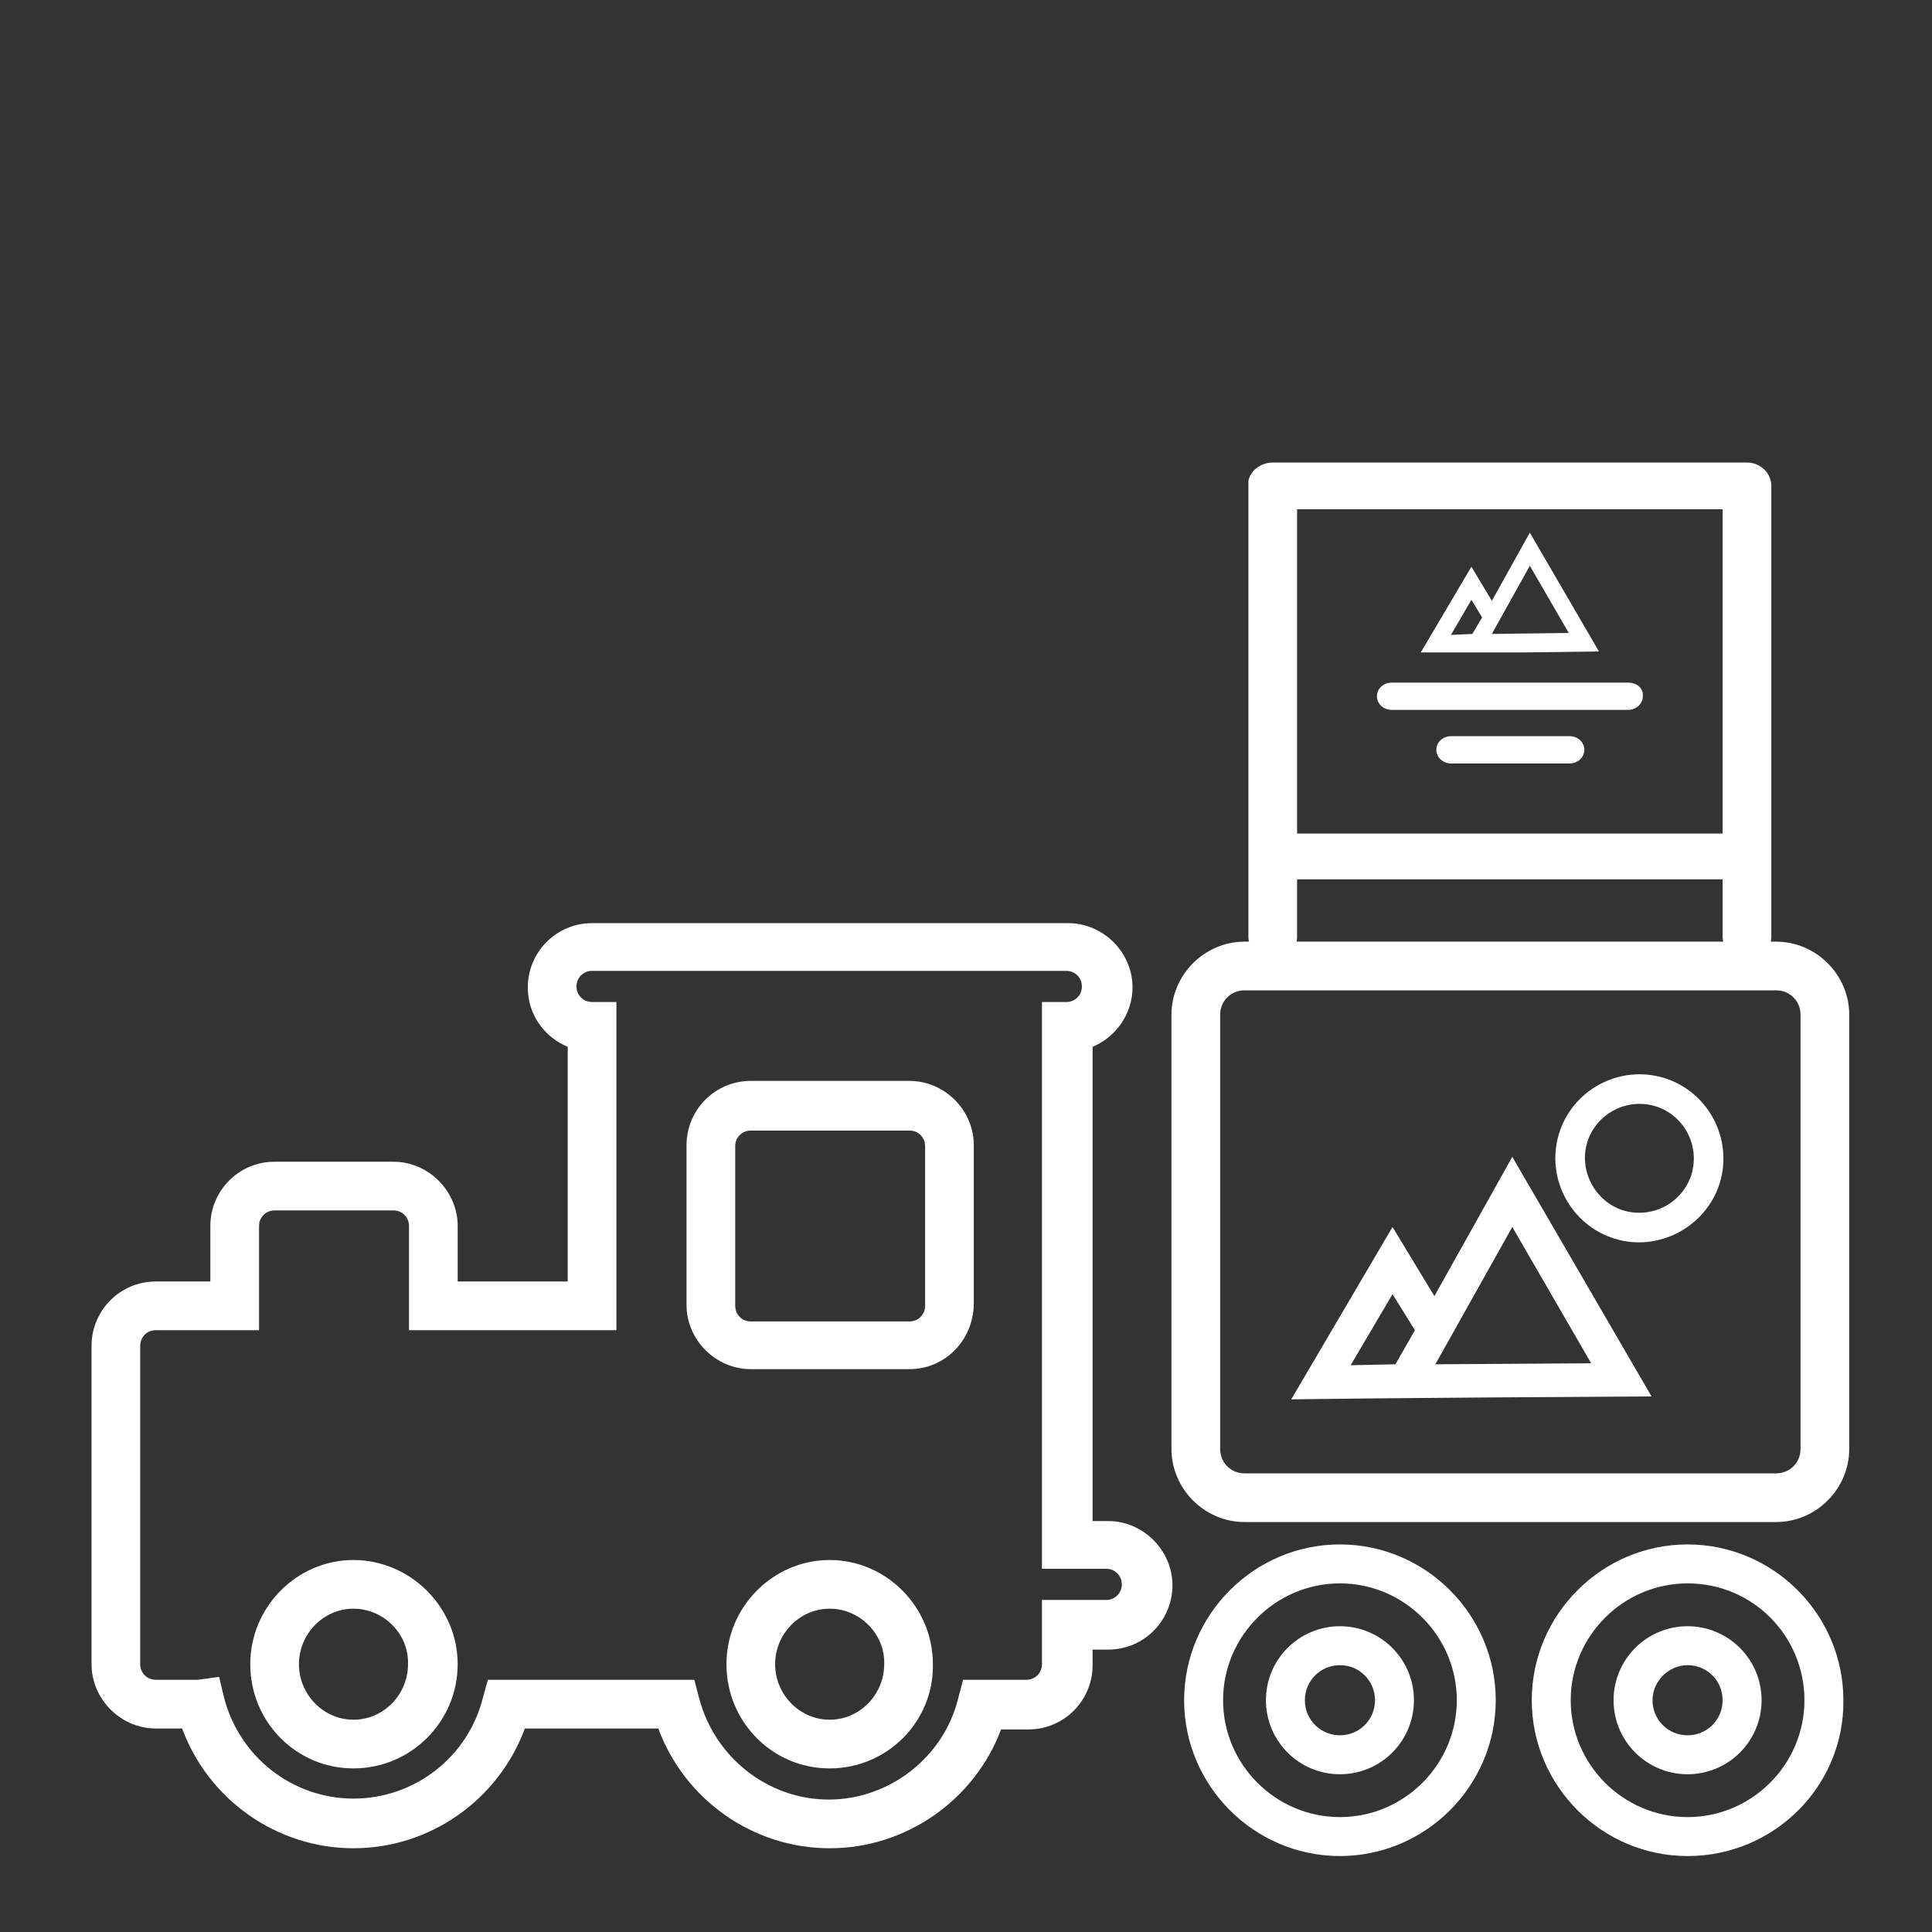
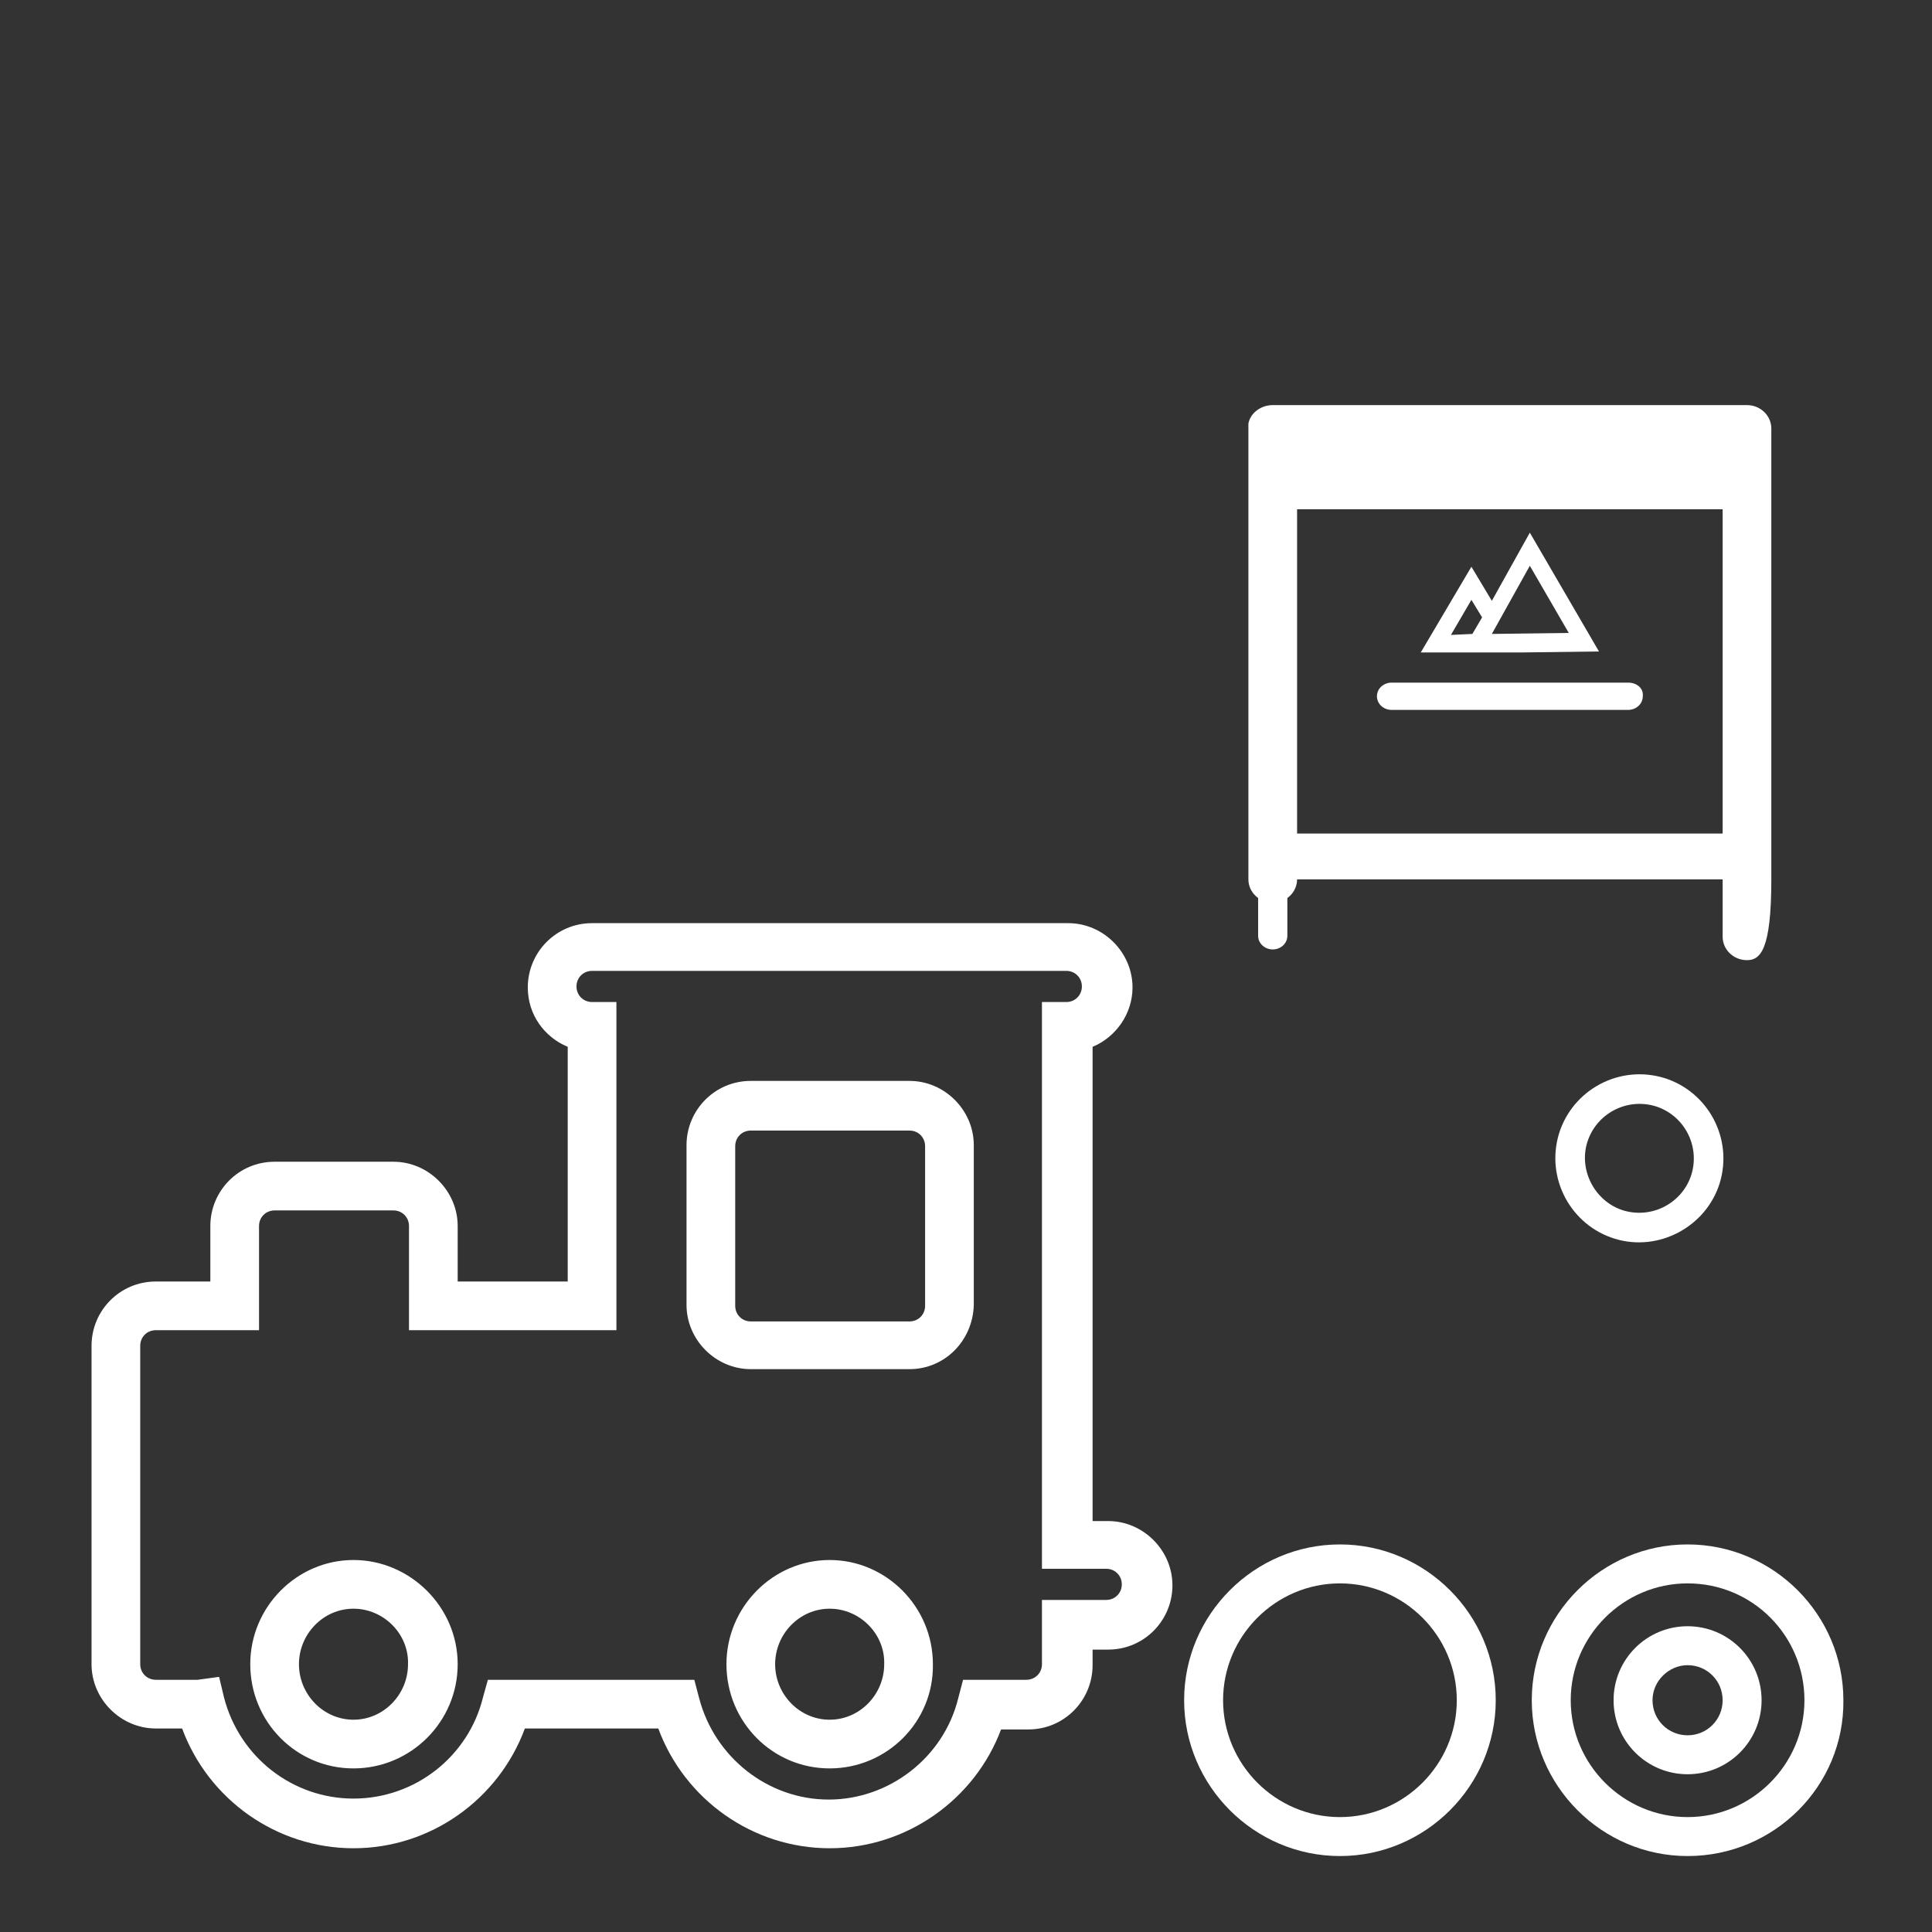
<svg xmlns="http://www.w3.org/2000/svg" version="1.1" id="Capa_1" x="0px" y="0px" viewBox="0 0 198.4 198.4" style="enable-background:new 0 0 198.4 198.4;" xml:space="preserve">
  <rect x="0" y="0" width="198.4" height="198.4" fill="#333333" stroke="none" />
  <style type="text/css">
	.st0{fill:#FFFFFF;}
</style>
  <g>
-     <path class="st0" d="M161.2,75.6H149c-0.8,0-1.5,0.6-1.5,1.4c0,0.8,0.7,1.4,1.5,1.4h12.2c0.8,0,1.5-0.6,1.5-1.4   C162.7,76.2,162,75.6,161.2,75.6z" />
-   </g>
+     </g>
  <g>
    <path class="st0" d="M167.2,70.1h-24.3c-0.8,0-1.5,0.6-1.5,1.4c0,0.8,0.7,1.4,1.5,1.4h24.3c0.8,0,1.5-0.6,1.5-1.4   C168.8,70.7,168.1,70.1,167.2,70.1z" />
  </g>
  <g>
    <path class="st0" d="M179.4,48.5h-48.7c-0.8,0-1.4,0.5-1.5,1.1h0l0,0.1c0,0,0,0,0,0l0,36.8v1.1l0,0v8.5c0,0.8,0.7,1.4,1.5,1.4   c0.8,0,1.5-0.6,1.5-1.4v-6.9h45.7v6.9c0,0.8,0.7,1.4,1.5,1.4c0.8,0,1.5-0.6,1.5-1.4V88v-0.3V49.9C180.9,49.2,180.3,48.5,179.4,48.5   z M132.2,51.3h45.7v35.3h-45.7V51.3z" />
-     <path class="st0" d="M179.4,98.6c-1.4,0-2.5-1.1-2.5-2.4v-5.9h-43.7v5.9c0,1.3-1.1,2.4-2.5,2.4s-2.5-1.1-2.5-2.4l0-46.8   c0.2-1.1,1.3-1.9,2.5-1.9h48.7c1.4,0,2.5,1.1,2.5,2.4v46.3C181.9,97.5,180.8,98.6,179.4,98.6z M131.2,88.4h47.7v7.9   c0,0.2,0.2,0.4,0.5,0.4c0.3,0,0.5-0.2,0.5-0.4V49.9c0-0.2-0.2-0.4-0.5-0.4h-48.7c-0.3,0-0.5,0.2-0.5,0.3l0,46.4   c0,0.2,0.2,0.4,0.5,0.4s0.5-0.2,0.5-0.4V88.4z M178.9,87.6h-47.7V50.3h47.7V87.6z M133.2,85.6h43.7V52.3h-43.7V85.6z" />
+     <path class="st0" d="M179.4,98.6c-1.4,0-2.5-1.1-2.5-2.4v-5.9h-43.7c0,1.3-1.1,2.4-2.5,2.4s-2.5-1.1-2.5-2.4l0-46.8   c0.2-1.1,1.3-1.9,2.5-1.9h48.7c1.4,0,2.5,1.1,2.5,2.4v46.3C181.9,97.5,180.8,98.6,179.4,98.6z M131.2,88.4h47.7v7.9   c0,0.2,0.2,0.4,0.5,0.4c0.3,0,0.5-0.2,0.5-0.4V49.9c0-0.2-0.2-0.4-0.5-0.4h-48.7c-0.3,0-0.5,0.2-0.5,0.3l0,46.4   c0,0.2,0.2,0.4,0.5,0.4s0.5-0.2,0.5-0.4V88.4z M178.9,87.6h-47.7V50.3h47.7V87.6z M133.2,85.6h43.7V52.3h-43.7V85.6z" />
  </g>
  <g>
-     <path class="st0" d="M147.3,133.1l-4.3-7.1l-10.4,17.7l8.8-0.1l12.3-0.1l15.9-0.1l-14.3-24.6L147.3,133.1z M138.7,140.2l4.3-7.3   l2.3,3.7l-2,3.5L138.7,140.2z M147.4,140.1l7.9-14.1l8.1,14L147.4,140.1z" />
-   </g>
+     </g>
  <g>
    <path class="st0" d="M153.2,61.7l-2.1-3.5l-5.2,8.8l4.4,0l6.1,0l7.8-0.1l-7.1-12.2L153.2,61.7z M149,65.2l2.1-3.6l1.1,1.8l-1,1.7   L149,65.2z M153.2,65.1l3.9-7l4,6.9L153.2,65.1z" />
  </g>
  <g>
    <g>
      <path class="st0" d="M165.8,127.2c-4.5-1.4-7.1-6.2-5.7-10.8c1.4-4.5,6.2-7.1,10.8-5.7c4.5,1.4,7.1,6.2,5.7,10.8    C175.2,126,170.3,128.6,165.8,127.2z M170,113.6c-3-0.9-6.1,0.8-7,3.7s0.8,6.1,3.7,7c3,0.9,6.1-0.8,7-3.7    C174.6,117.6,172.9,114.5,170,113.6z" />
    </g>
  </g>
  <g>
    <g>
      <path class="st0" d="M85.2,189.8c-7.9,0-14.9-5-17.6-12.3H53.9c-2.7,7.3-9.7,12.3-17.6,12.3c-7.9,0-14.9-5-17.6-12.3H16    c-3.6,0-6.6-3-6.6-6.6v-32.7c0-3.6,2.9-6.6,6.6-6.6h5.6v-5.7c0-3.6,2.9-6.6,6.6-6.6h12.2c3.6,0,6.6,3,6.6,6.6v5.7h11.3v-24.1    c-2.4-1-4.1-3.3-4.1-6.1c0-3.6,2.9-6.6,6.6-6.6h48.9c3.6,0,6.6,3,6.6,6.6c0,2.7-1.7,5.1-4.1,6.1v48.7h1.6c3.6,0,6.6,3,6.6,6.6    s-2.9,6.6-6.6,6.6h-1.6v1.6c0,3.6-2.9,6.6-6.6,6.6h-2.8C100.1,184.8,93.1,189.8,85.2,189.8z M50.1,172.5h21.2l0.5,1.9    c1.6,6.1,7.1,10.4,13.3,10.4s11.8-4.3,13.3-10.4l0.5-1.9h6.5c0.9,0,1.6-0.7,1.6-1.6v-6.6h6.6c0.9,0,1.6-0.7,1.6-1.6    s-0.7-1.6-1.6-1.6h-6.6v-58.2h2.5c0.9,0,1.6-0.7,1.6-1.6s-0.7-1.6-1.6-1.6H60.8c-0.9,0-1.6,0.7-1.6,1.6s0.7,1.6,1.6,1.6h2.5v33.7    H42v-10.7c0-0.9-0.7-1.6-1.6-1.6H28.2c-0.9,0-1.6,0.7-1.6,1.6v10.7H16c-0.9,0-1.6,0.7-1.6,1.6v32.7c0,0.9,0.7,1.6,1.6,1.6l4.3,0    l2.2-0.3l0.5,2.1c1.6,6.2,7.1,10.4,13.3,10.4c6.3,0,11.8-4.3,13.3-10.4L50.1,172.5z M85.2,181.6c-5.9,0-10.6-4.8-10.6-10.7    c0-5.9,4.8-10.7,10.6-10.7s10.6,4.8,10.6,10.7C95.9,176.8,91.1,181.6,85.2,181.6z M85.2,165.2c-3.1,0-5.6,2.6-5.6,5.7    c0,3.1,2.5,5.7,5.6,5.7s5.6-2.6,5.6-5.7C90.9,167.8,88.3,165.2,85.2,165.2z M36.3,181.6c-5.9,0-10.6-4.8-10.6-10.7    c0-5.9,4.8-10.7,10.6-10.7S47,165,47,170.9C47,176.8,42.2,181.6,36.3,181.6z M36.3,165.2c-3.1,0-5.6,2.6-5.6,5.7    c0,3.1,2.5,5.7,5.6,5.7c3.1,0,5.6-2.6,5.6-5.7C42,167.8,39.4,165.2,36.3,165.2z M93.4,140.6H77.1c-3.6,0-6.6-3-6.6-6.6v-16.4    c0-3.6,2.9-6.6,6.6-6.6h16.3c3.6,0,6.6,3,6.6,6.6v16.4C99.9,137.7,97,140.6,93.4,140.6z M77.1,116.1c-0.9,0-1.6,0.7-1.6,1.6v16.4    c0,0.9,0.7,1.6,1.6,1.6h16.3c0.9,0,1.6-0.7,1.6-1.6v-16.4c0-0.9-0.7-1.6-1.6-1.6H77.1z" />
    </g>
  </g>
  <g>
-     <path class="st0" d="M182.4,156.3h-54.6c-4.1,0-7.5-3.4-7.5-7.5v-44.6c0-4.1,3.4-7.5,7.5-7.5h54.6c4.1,0,7.5,3.4,7.5,7.5v44.6   C189.9,152.9,186.5,156.3,182.4,156.3z M127.8,101.7c-1.4,0-2.5,1.1-2.5,2.5v44.6c0,1.4,1.1,2.5,2.5,2.5h54.6   c1.4,0,2.5-1.1,2.5-2.5v-44.6c0-1.4-1.1-2.5-2.5-2.5H127.8z" />
-   </g>
+     </g>
  <g>
-     <path class="st0" d="M137.6,171c2,0,3.6,1.6,3.6,3.6c0,2-1.6,3.6-3.6,3.6c-2,0-3.6-1.6-3.6-3.6C134,172.6,135.6,171,137.6,171    M137.6,167c-4.2,0-7.6,3.4-7.6,7.6s3.4,7.6,7.6,7.6c4.2,0,7.6-3.4,7.6-7.6S141.8,167,137.6,167L137.6,167z" />
-   </g>
+     </g>
  <g>
    <path class="st0" d="M137.6,190.6c-8.8,0-16-7.2-16-16c0-8.8,7.2-16,16-16c8.8,0,16,7.2,16,16C153.6,183.4,146.4,190.6,137.6,190.6   z M137.6,162.6c-6.6,0-12,5.4-12,12s5.4,12,12,12s12-5.4,12-12S144.2,162.6,137.6,162.6z" />
  </g>
  <g>
    <path class="st0" d="M173.3,171c2,0,3.6,1.6,3.6,3.6c0,2-1.6,3.6-3.6,3.6c-2,0-3.6-1.6-3.6-3.6C169.7,172.6,171.4,171,173.3,171    M173.3,167c-4.2,0-7.6,3.4-7.6,7.6s3.4,7.6,7.6,7.6c4.2,0,7.6-3.4,7.6-7.6S177.5,167,173.3,167L173.3,167z" />
  </g>
  <g>
    <path class="st0" d="M173.3,190.6c-8.8,0-16-7.2-16-16c0-8.8,7.2-16,16-16c8.8,0,16,7.2,16,16C189.4,183.4,182.2,190.6,173.3,190.6   z M173.3,162.6c-6.6,0-12,5.4-12,12s5.4,12,12,12s12-5.4,12-12S180,162.6,173.3,162.6z" />
  </g>
</svg>